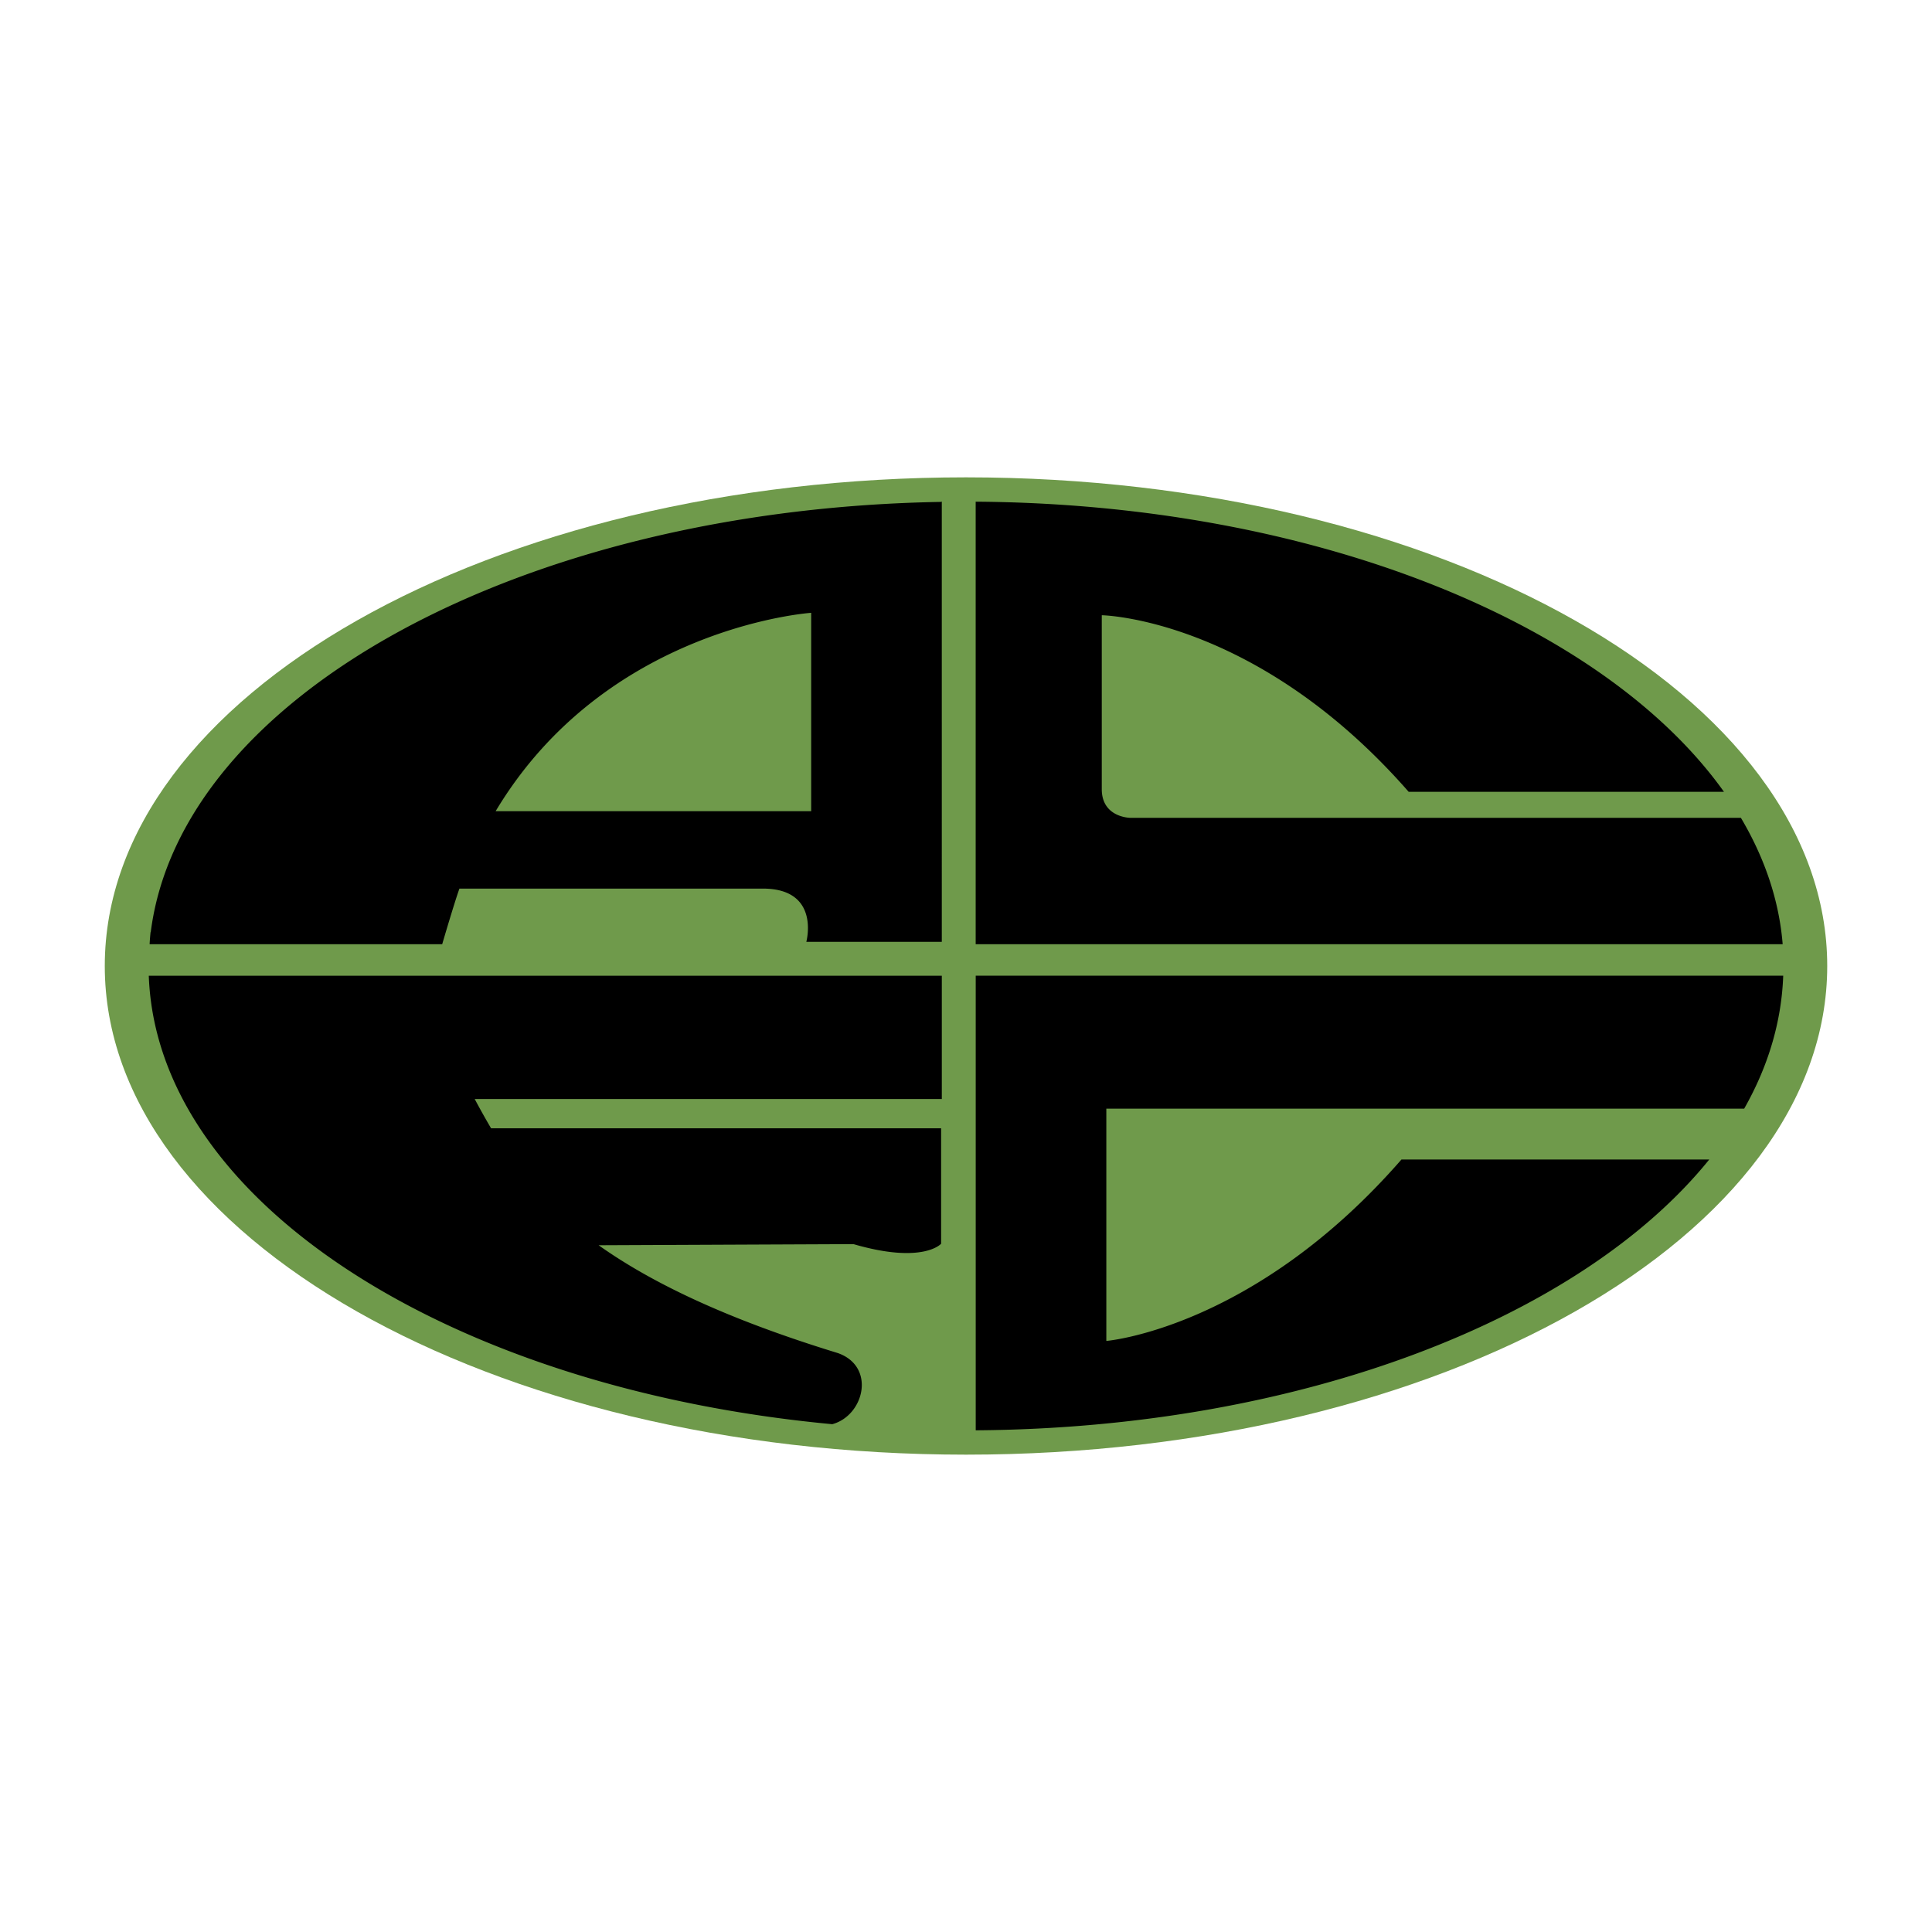
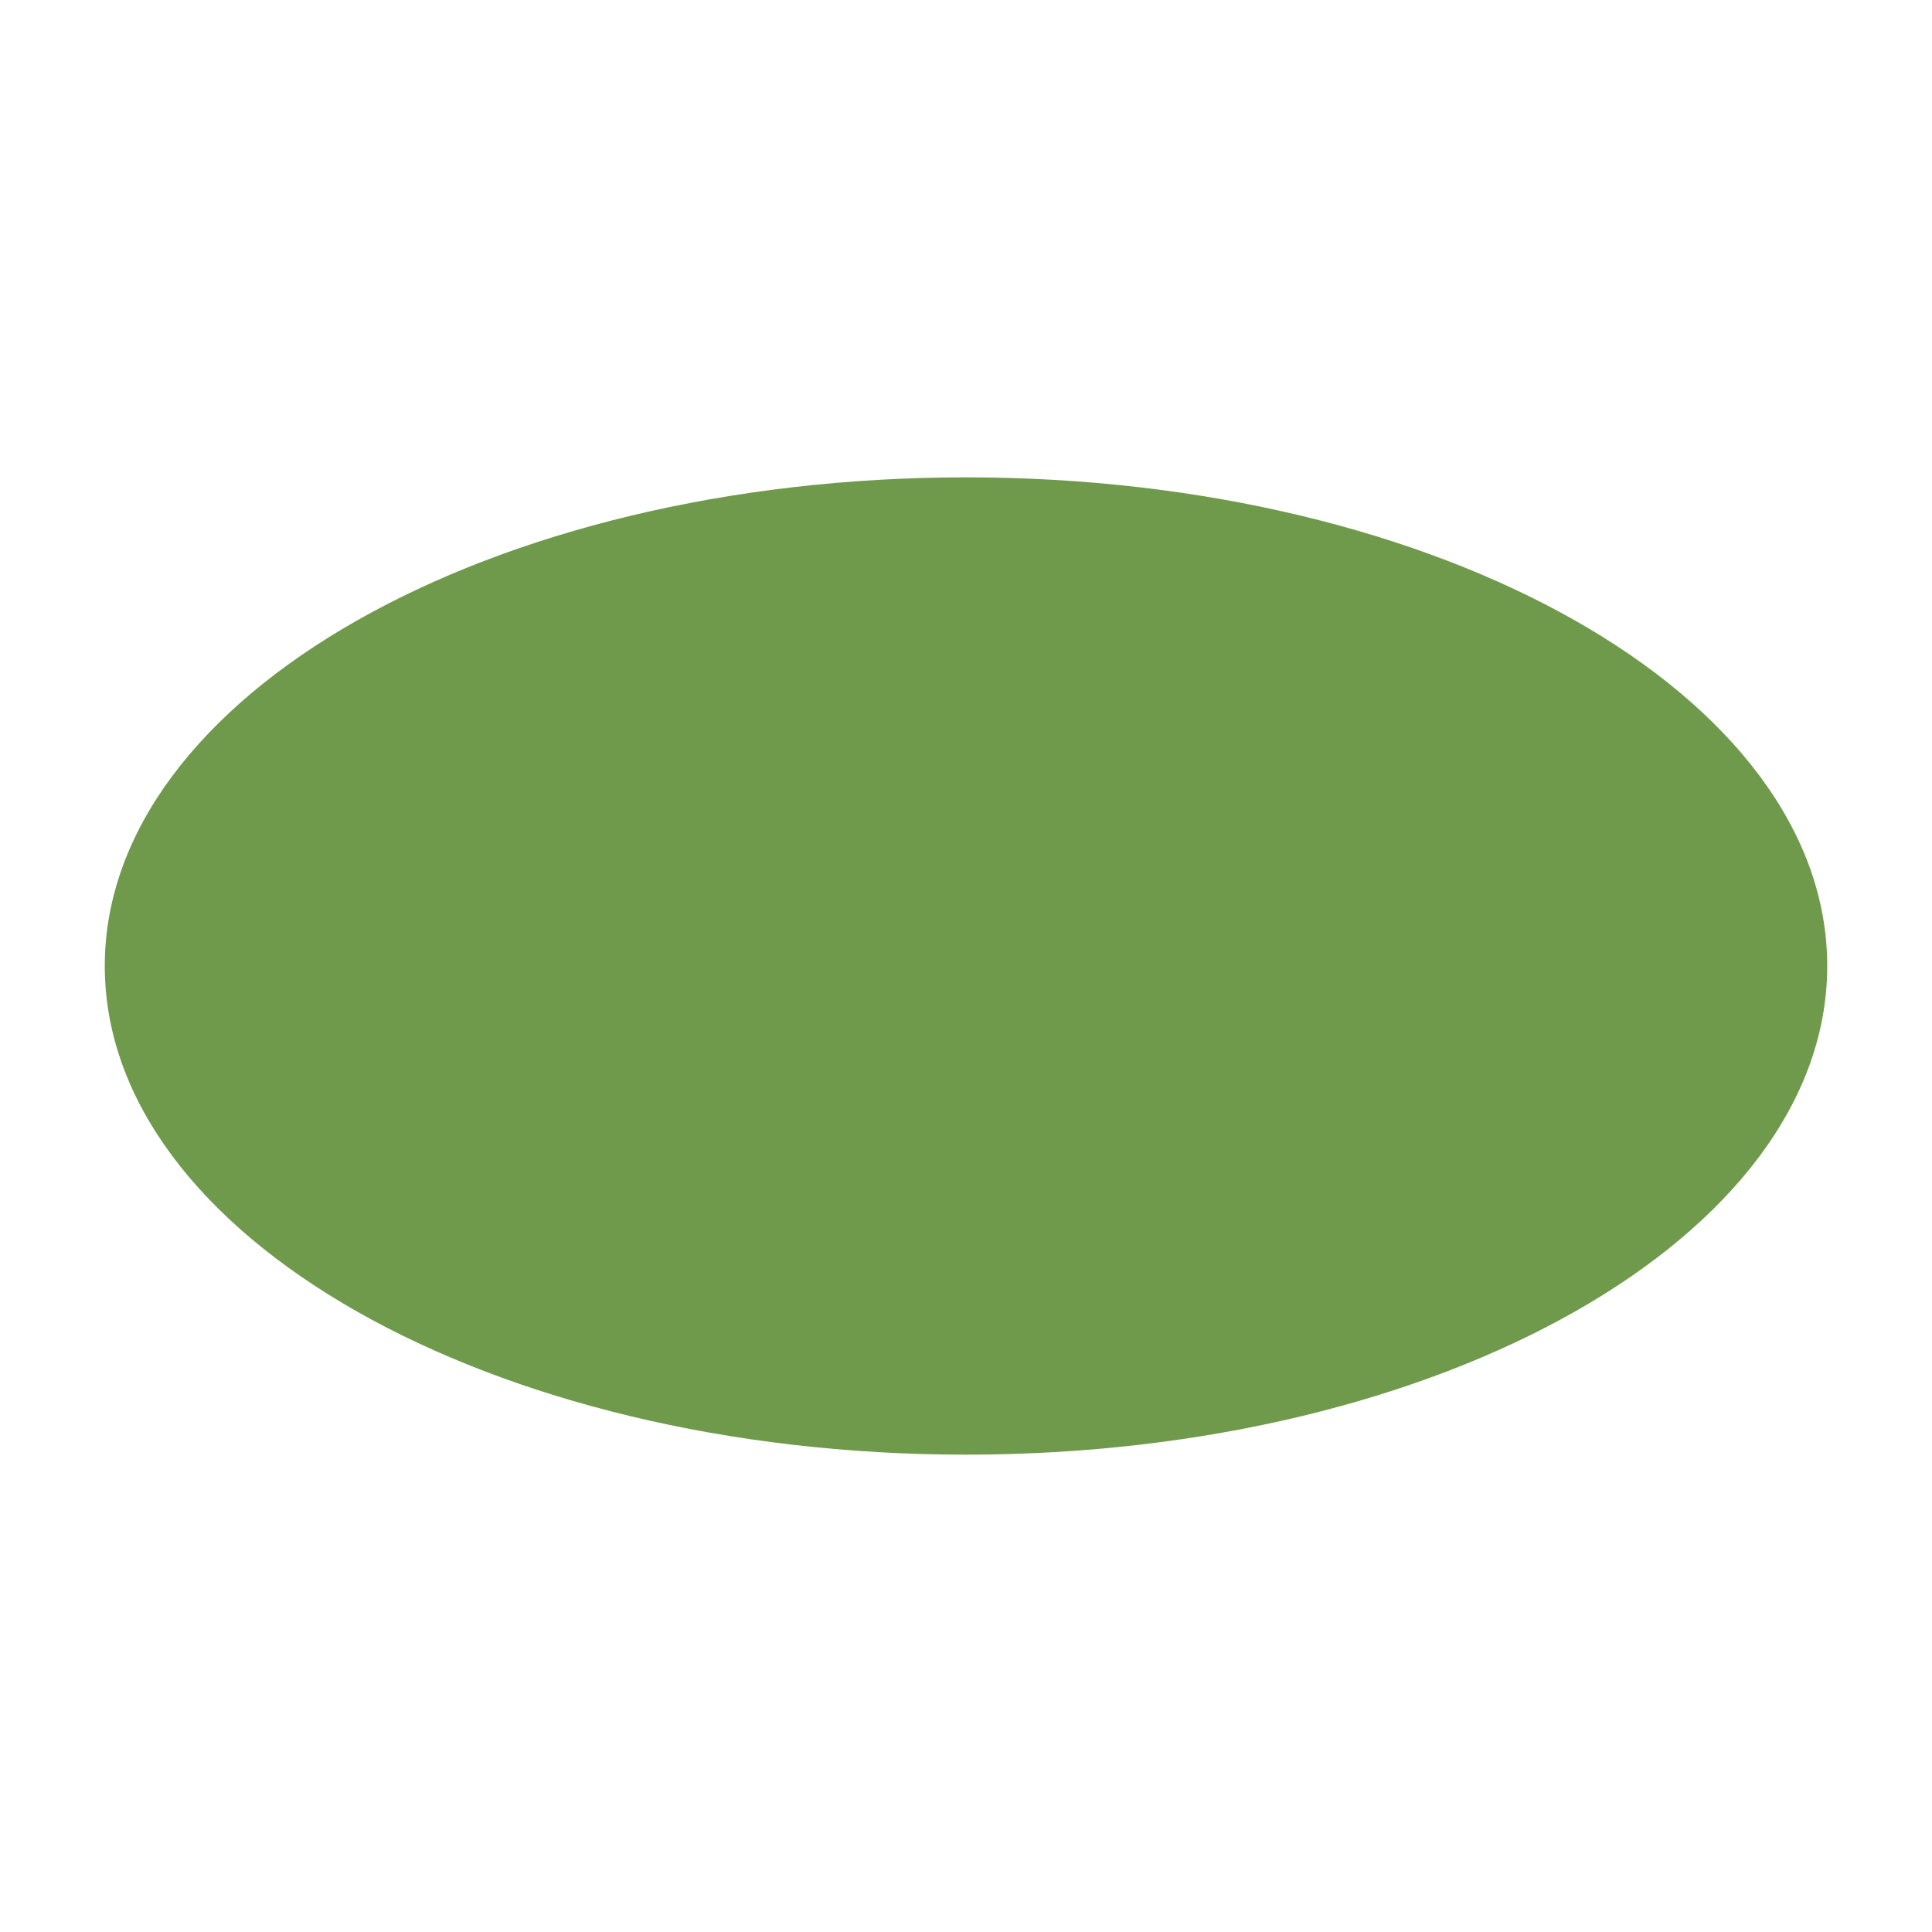
<svg xmlns="http://www.w3.org/2000/svg" width="2500" height="2500" viewBox="0 0 192.756 192.756">
  <g fill-rule="evenodd" clip-rule="evenodd">
-     <path fill="#fff" d="M0 0h192.756v192.756H0V0z" />
+     <path fill="#fff" d="M0 0h192.756v192.756H0V0" />
    <path d="M182.303 96.378c0 26.927-38.469 48.753-85.925 48.753-47.455 0-85.924-21.826-85.924-48.753 0-26.926 38.469-48.753 85.924-48.753 47.456 0 85.925 21.827 85.925 48.753z" fill="#6f9a4b" />
-     <path d="M173.691 81.596h-60.9s-2.867 0-2.867-2.866V61.382s15.416.241 30.621 17.619h31.457c-11.988-16.819-40.844-28.725-74.658-28.949v44.154h80.514c-.356-4.392-1.803-8.62-4.167-12.61zM174.016 110.613c2.381-4.191 3.729-8.646 3.896-13.266H97.348v45.355c32.504-.215 60.422-11.225 73.186-27.018h-30.711c-14.723 16.896-29.445 18.102-29.445 18.102v-23.174h63.638v.001zM93.964 97.348h-79.12c.819 22.572 30.034 41.174 68.19 44.744 3.187-.855 4.383-5.756.552-7.098-11.218-3.436-18.663-7.068-23.861-10.756l25.429-.111c6.952 2.023 8.741-.039 8.741-.039v-11.52H48.994a79.706 79.706 0 0 1-1.631-2.916h46.602V97.348h-.001zM93.882 50.075c-41.907.717-75.851 19.377-78.842 42.924h-.019c-.04.401-.073.803-.095 1.207h29.191c.119-.406 1.223-4.167 1.72-5.551h30.266c5.792 0 4.344 5.31 4.344 5.31h13.516V50.039l-.081.036zm-12.95 30.857H49.45c11.028-18.416 31.481-19.791 31.481-19.791v19.791h.001z" />
  </g>
</svg>